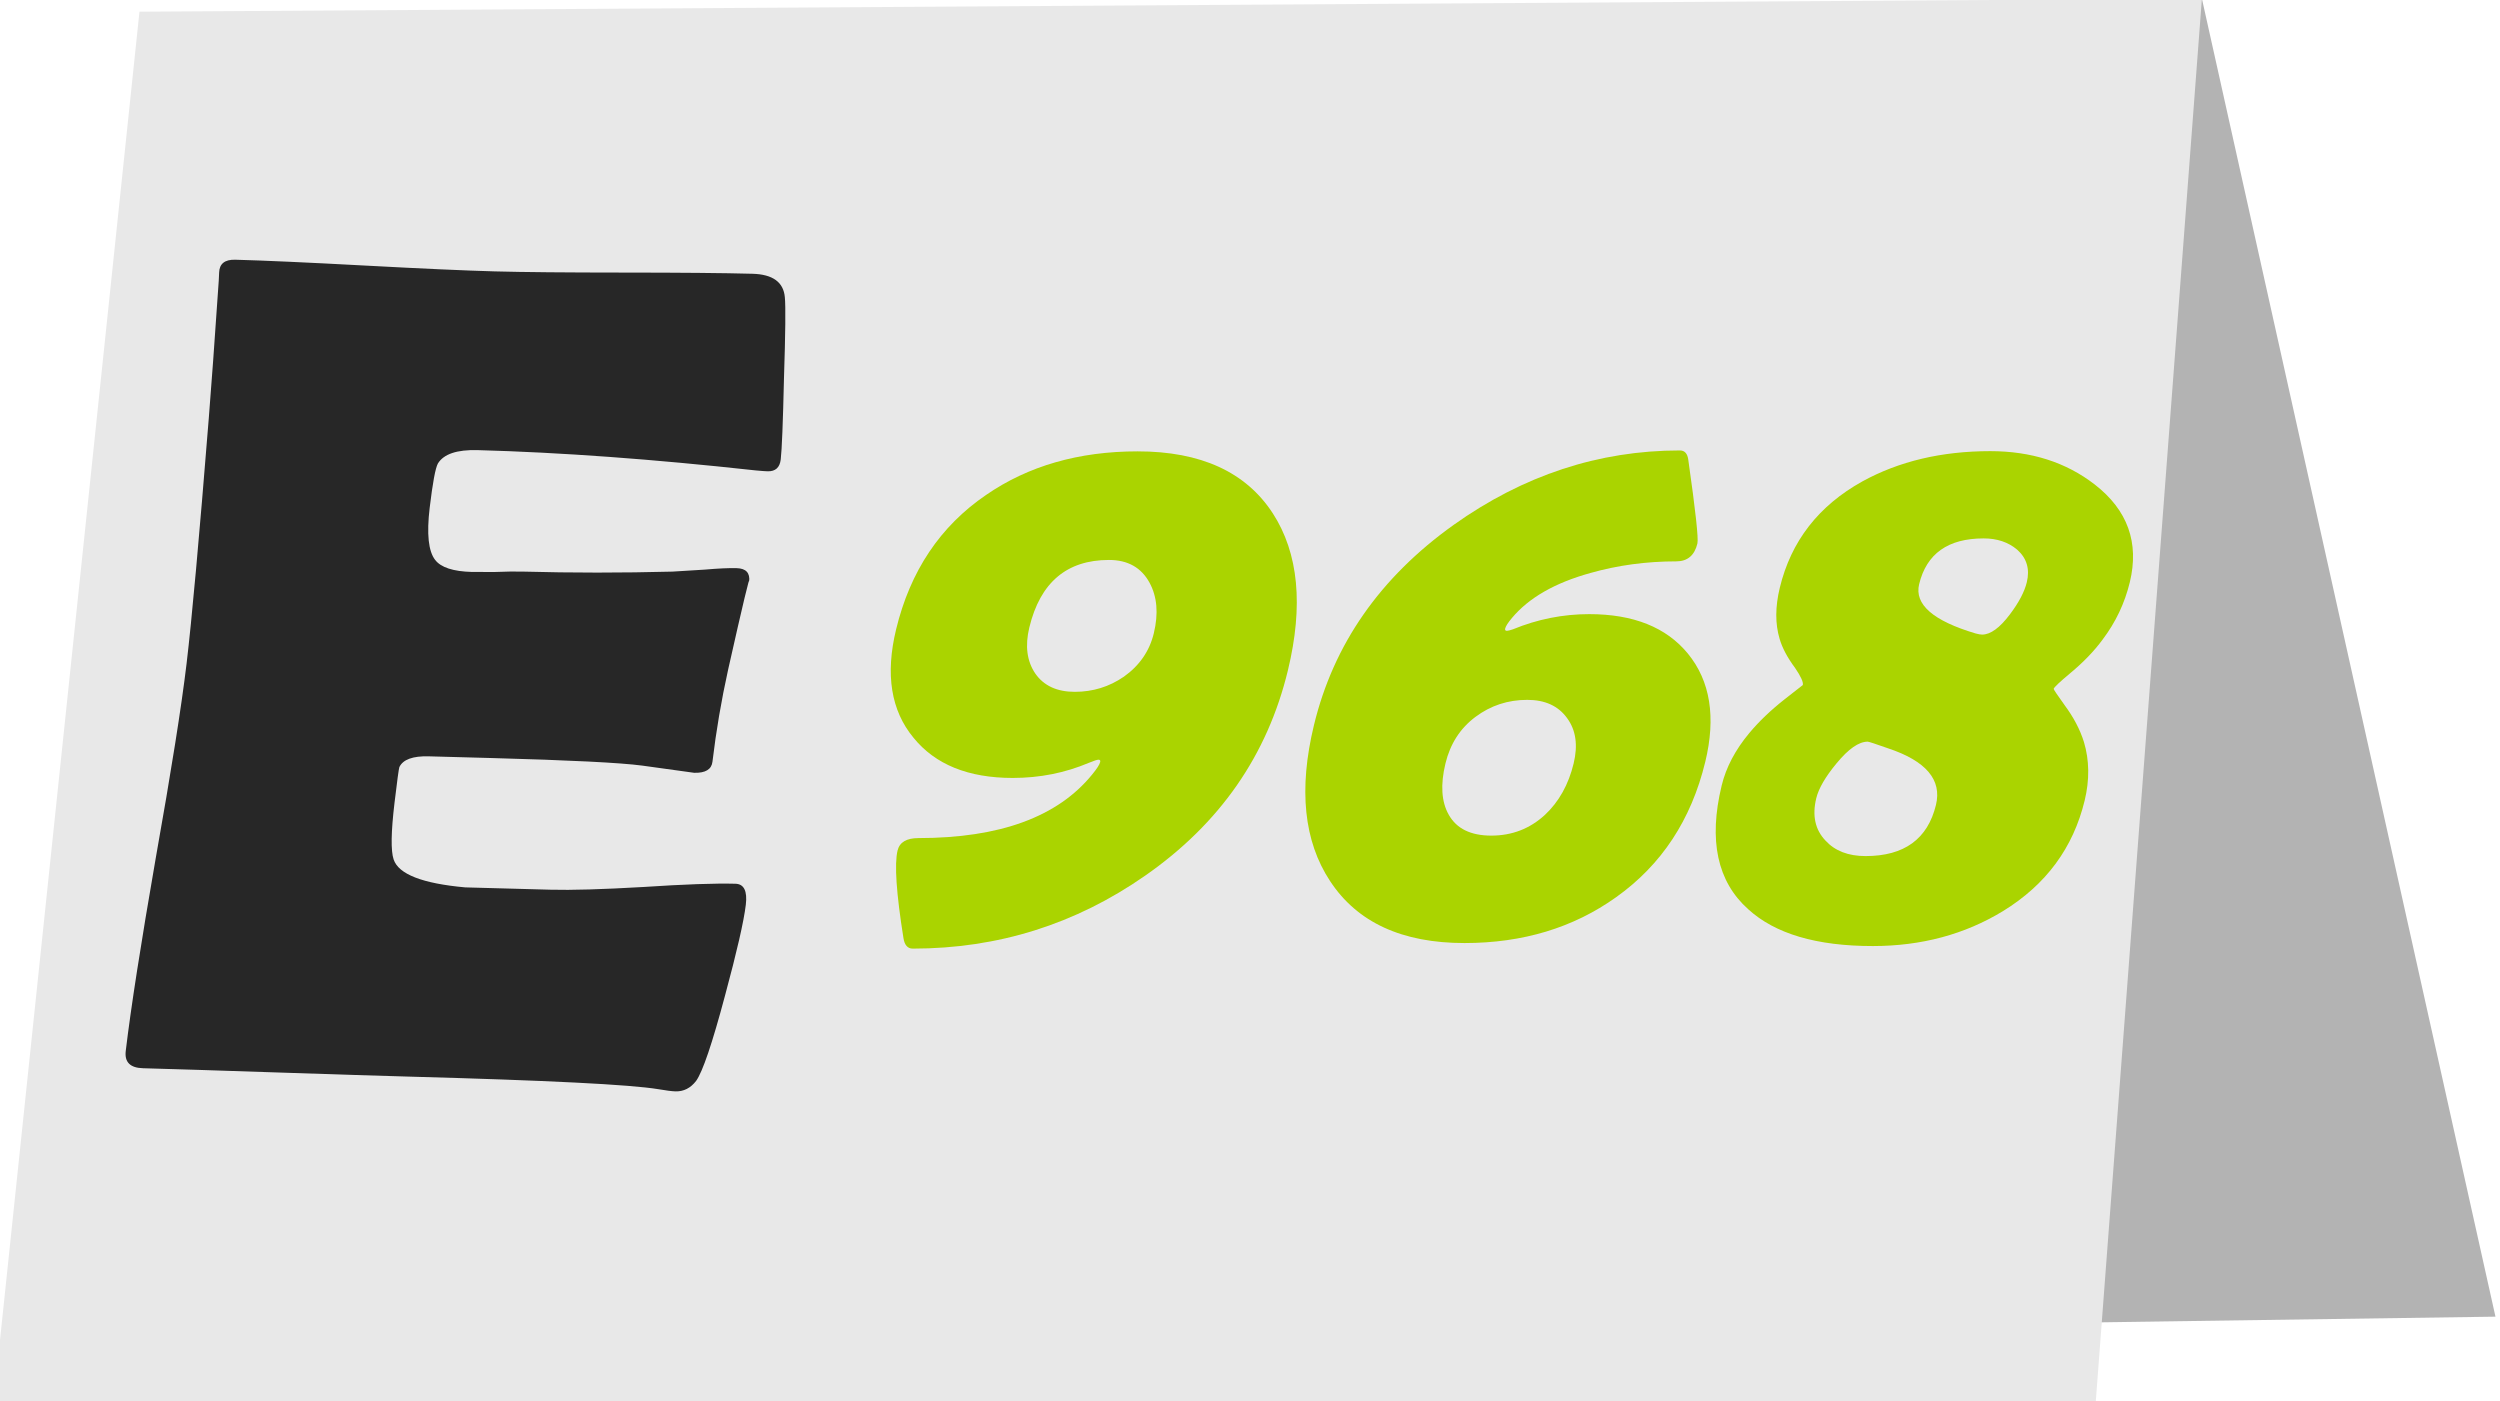
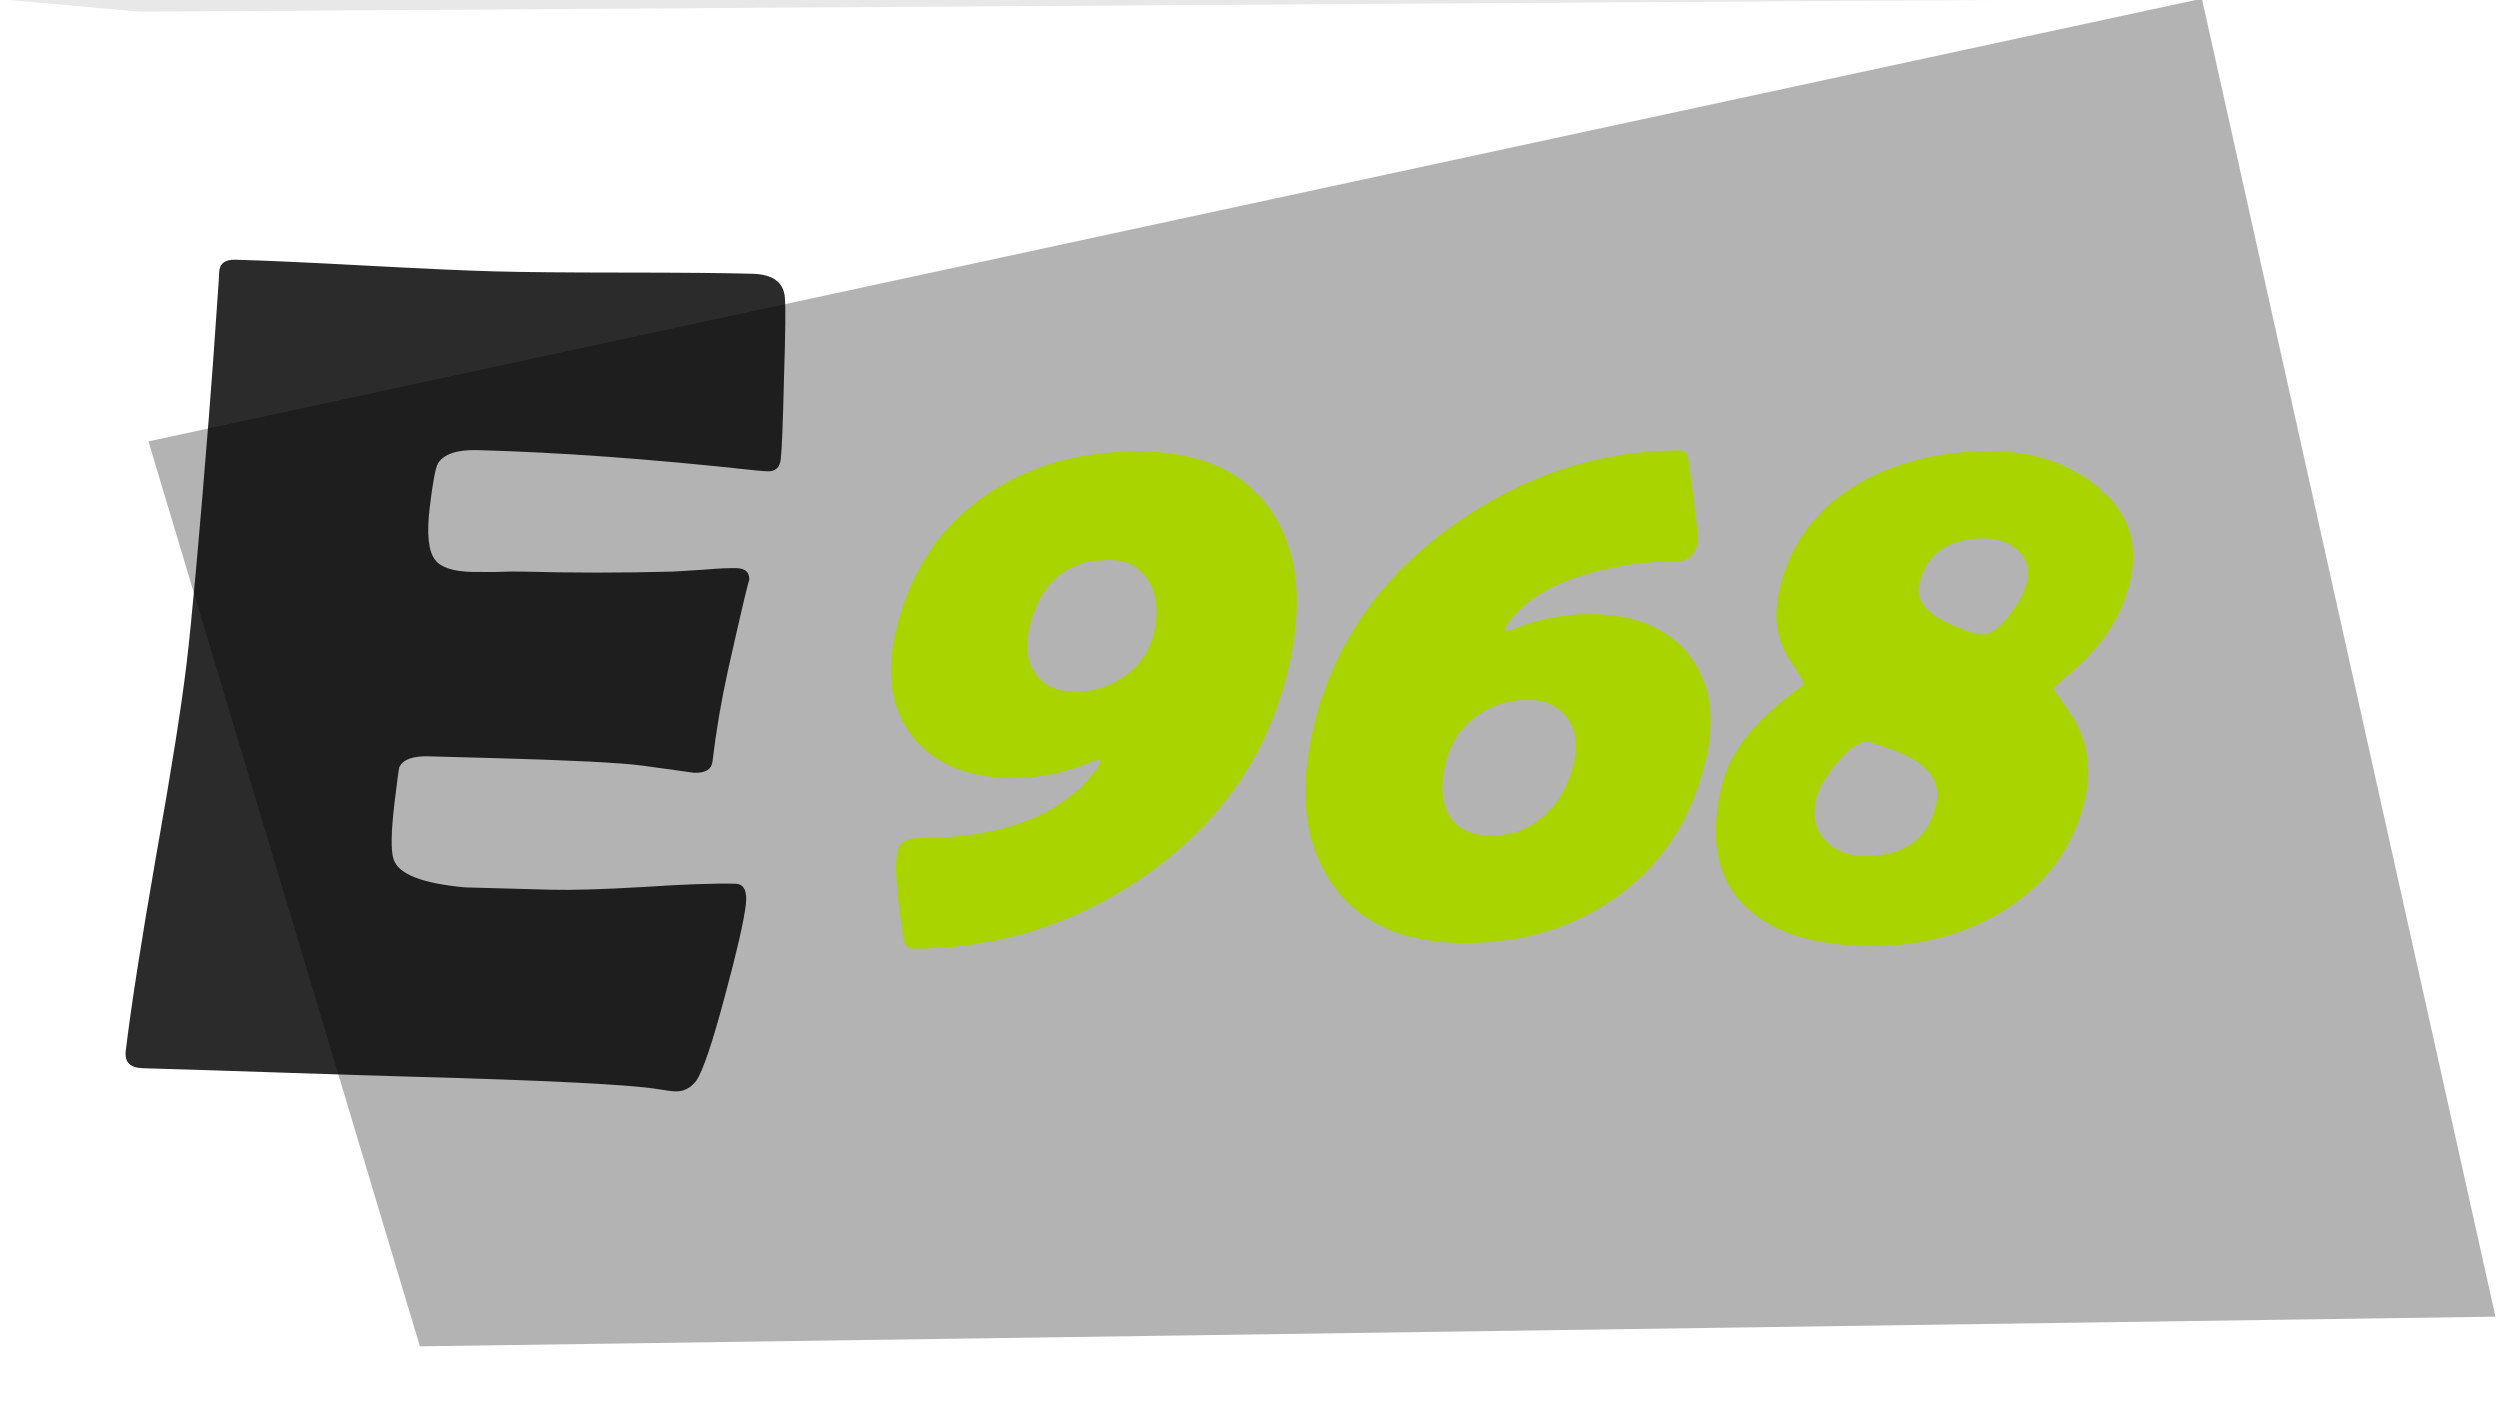
<svg xmlns="http://www.w3.org/2000/svg" xmlns:ns1="http://sodipodi.sourceforge.net/DTD/sodipodi-0.dtd" xmlns:ns2="http://www.inkscape.org/namespaces/inkscape" xmlns:ns3="http://www.openswatchbook.org/uri/2009/osb" xmlns:xlink="http://www.w3.org/1999/xlink" width="468.019mm" height="262.322mm" viewBox="0 0 468.019 262.322" version="1.1" id="svg8" ns1:docname="E968 - Erythritol.svg" ns2:version="0.92.4 (5da689c313, 2019-01-14)">
  <defs id="defs2">
    <linearGradient ns3:paint="solid" id="linearGradient2810">
      <stop offset="0" style="stop-color: rgb(230, 230, 230); stop-opacity: 1;" id="stop2808" />
    </linearGradient>
    <linearGradient ns3:paint="solid" id="linearGradient4677">
      <stop offset="0" style="stop-color: rgb(0, 0, 0); stop-opacity: 1;" id="stop4675" />
    </linearGradient>
    <linearGradient ns3:paint="solid" id="linearGradient2323">
      <stop offset="0" style="stop-color: rgb(88, 88, 88); stop-opacity: 1;" id="stop2321" />
    </linearGradient>
    <ns2:perspective ns1:type="inkscape:persp3d" ns2:vp_x="0 : 123.92414 : 1" ns2:vp_y="0 : 999.99991 : 0" ns2:vp_z="254.59917 : 110.31702 : 1" ns2:persp3d-origin="127.29956 : 73.544677 : 1" id="perspective857" />
    <linearGradient ns2:collect="always" id="linearGradient2289">
      <stop offset="0" style="stop-color: rgb(0, 0, 0); stop-opacity: 1;" id="stop2285" />
      <stop offset="1" style="stop-color: rgb(0, 0, 0); stop-opacity: 0;" id="stop2287" />
    </linearGradient>
    <ns2:perspective ns1:type="inkscape:persp3d" ns2:vp_x="0 : 123.92415 : 1" ns2:vp_y="0 : 999.99991 : 0" ns2:vp_z="254.59916 : 110.31703 : 1" ns2:persp3d-origin="127.29956 : 73.544677 : 1" id="perspective857-2" />
    <ns2:perspective ns1:type="inkscape:persp3d" ns2:vp_x="0 : 123.92414 : 1" ns2:vp_y="0 : 999.99991 : 0" ns2:vp_z="254.59917 : 110.31702 : 1" ns2:persp3d-origin="127.29956 : 73.544677 : 1" id="perspective857-4" />
    <ns2:perspective ns1:type="inkscape:persp3d" ns2:vp_x="0 : 123.92415 : 1" ns2:vp_y="0 : 999.99991 : 0" ns2:vp_z="254.59916 : 110.31703 : 1" ns2:persp3d-origin="127.29956 : 73.544677 : 1" id="perspective857-2-9" />
    <ns2:perspective ns1:type="inkscape:persp3d" ns2:vp_x="0 : 123.92413 : 1" ns2:vp_y="0 : 999.99987 : 0" ns2:vp_z="254.59918 : 110.31702 : 1" ns2:persp3d-origin="127.29957 : 73.544674 : 1" id="perspective857-1" />
    <ns2:perspective ns1:type="inkscape:persp3d" ns2:vp_x="0 : 123.92414 : 1" ns2:vp_y="0 : 999.99987 : 0" ns2:vp_z="254.59917 : 110.31703 : 1" ns2:persp3d-origin="127.29957 : 73.544674 : 1" id="perspective857-2-5" />
    <linearGradient xlink:href="#linearGradient2289" ns2:collect="always" y2="825.073" x2="-448.975" y1="763.845" x1="-659.922" gradientUnits="userSpaceOnUse" id="linearGradient3039" />
    <ns2:perspective ns1:type="inkscape:persp3d" ns2:vp_x="0 : 123.92414 : 1" ns2:vp_y="0 : 999.99991 : 0" ns2:vp_z="254.59917 : 110.31702 : 1" ns2:persp3d-origin="127.29956 : 73.544677 : 1" id="perspective857-47" />
    <ns2:perspective ns1:type="inkscape:persp3d" ns2:vp_x="0 : 123.92415 : 1" ns2:vp_y="0 : 999.99991 : 0" ns2:vp_z="254.59916 : 110.31703 : 1" ns2:persp3d-origin="127.29956 : 73.544677 : 1" id="perspective857-2-8" />
    <ns2:perspective ns1:type="inkscape:persp3d" ns2:vp_x="0 : 123.92414 : 1" ns2:vp_y="0 : 999.99991 : 0" ns2:vp_z="254.59917 : 110.31702 : 1" ns2:persp3d-origin="127.29956 : 73.544677 : 1" id="perspective857-4-4" />
    <ns2:perspective ns1:type="inkscape:persp3d" ns2:vp_x="0 : 123.92415 : 1" ns2:vp_y="0 : 999.99991 : 0" ns2:vp_z="254.59916 : 110.31703 : 1" ns2:persp3d-origin="127.29956 : 73.544677 : 1" id="perspective857-2-9-4" />
    <ns2:perspective ns1:type="inkscape:persp3d" ns2:vp_x="0 : 123.92413 : 1" ns2:vp_y="0 : 999.99987 : 0" ns2:vp_z="254.59918 : 110.31702 : 1" ns2:persp3d-origin="127.29957 : 73.544674 : 1" id="perspective857-1-3" />
    <ns2:perspective ns1:type="inkscape:persp3d" ns2:vp_x="0 : 123.92414 : 1" ns2:vp_y="0 : 999.99987 : 0" ns2:vp_z="254.59917 : 110.31703 : 1" ns2:persp3d-origin="127.29957 : 73.544674 : 1" id="perspective857-2-5-8" />
  </defs>
  <ns1:namedview id="base" pagecolor="#ffffff" bordercolor="#666666" borderopacity="1.0" ns2:pageopacity="0.0" ns2:pageshadow="2" ns2:zoom="0.35" ns2:cx="1673.3689" ns2:cy="185.04319" ns2:document-units="mm" ns2:current-layer="layer1-8-7-7" showgrid="false" ns2:window-width="1920" ns2:window-height="1001" ns2:window-x="-9" ns2:window-y="-9" ns2:window-maximized="1" />
  <g ns2:label="Vrstva 1" ns2:groupmode="layer" id="layer1" transform="translate(414.103,105.64)">
    <g ns2:label="Vrstva 1" ns2:groupmode="layer" transform="matrix(1.591,0,0,1.565,-151.225,-196.624)" id="layer1-59">
      <g ns2:label="Vrstva 1" ns2:groupmode="layer" transform="matrix(0.265,0,0,0.265,528.104,293.116)" id="layer1-87">
        <g ns2:label="Vrstva 1" ns2:groupmode="layer" transform="matrix(0.51,0,0,0.51,-405.893,189.832)" id="layer1-5">
          <g ns2:label="Vrstva 1" ns2:groupmode="layer" transform="matrix(0.974,0,0,0.974,-83.094,71.585)" id="layer1-81">
            <g ns2:label="Vrstva 1" ns2:groupmode="layer" transform="matrix(0.819,0,0,0.819,170.613,-32.623)" id="layer1-8">
              <g ns2:label="Vrstva 1" ns2:groupmode="layer" transform="matrix(1.256,0,0,1.256,287.419,-51.785)" id="layer1-2">
                <g ns2:label="Vrstva 1" ns2:groupmode="layer" transform="matrix(0.974,0,0,0.974,-83.094,71.585)" id="layer1-81-7">
                  <g ns2:label="Vrstva 1" ns2:groupmode="layer" transform="matrix(0.819,0,0,0.819,170.613,-32.623)" id="layer1-8-7">
                    <flowRoot xml:space="preserve" transform="matrix(0.331,0,0,0.331,-745.693,30.394)" style="font-style:normal;font-variant:normal;font-weight:normal;font-stretch:normal;font-size:40px;line-height:0;font-family:'Berlin Sans FB';-inkscape-font-specification:'Berlin Sans FB';letter-spacing:0px;word-spacing:0px;fill:#000000;fill-opacity:1;stroke:none" id="flowRoot4774">
                      <flowRegion style="font-style:normal;font-variant:normal;font-weight:normal;font-stretch:normal;font-family:'Berlin Sans FB';-inkscape-font-specification:'Berlin Sans FB'" id="flowRegion4776">
                        <rect height="62.356" width="139.966" y="-1073.51" x="-474.251" style="font-style:normal;font-variant:normal;font-weight:normal;font-stretch:normal;font-family:'Berlin Sans FB';-inkscape-font-specification:'Berlin Sans FB'" id="rect4778" />
                      </flowRegion>
                      <flowPara id="flowPara4780" />
                    </flowRoot>
                    <flowRoot xml:space="preserve" transform="matrix(0.331,0,0,0.331,-745.693,30.394)" style="font-style:normal;font-variant:normal;font-weight:normal;font-stretch:normal;font-size:40px;line-height:0;font-family:'Berlin Sans FB';-inkscape-font-specification:'Berlin Sans FB';letter-spacing:0px;word-spacing:0px;fill:#000000;fill-opacity:1;stroke:none" id="flowRoot4782">
                      <flowRegion style="font-style:normal;font-variant:normal;font-weight:normal;font-stretch:normal;font-family:'Berlin Sans FB';-inkscape-font-specification:'Berlin Sans FB'" id="flowRegion4784">
                        <rect height="168.571" width="160" y="-1145.44" x="-514.286" style="font-style:normal;font-variant:normal;font-weight:normal;font-stretch:normal;font-family:'Berlin Sans FB';-inkscape-font-specification:'Berlin Sans FB'" id="rect4786" />
                      </flowRegion>
                      <flowPara id="flowPara4788" />
                    </flowRoot>
                    <flowRoot xml:space="preserve" transform="matrix(0.331,0,0,0.331,-745.693,30.394)" style="font-style:normal;font-variant:normal;font-weight:normal;font-stretch:normal;font-size:40px;line-height:0;font-family:'Berlin Sans FB';-inkscape-font-specification:'Berlin Sans FB';letter-spacing:0px;word-spacing:0px;fill:#000000;fill-opacity:1;stroke:none" id="flowRoot4790">
                      <flowRegion style="font-style:normal;font-variant:normal;font-weight:normal;font-stretch:normal;font-family:'Berlin Sans FB';-inkscape-font-specification:'Berlin Sans FB'" id="flowRegion4792">
                        <rect height="322.857" width="174.286" y="-1234.01" x="-542.857" style="font-style:normal;font-variant:normal;font-weight:normal;font-stretch:normal;font-family:'Berlin Sans FB';-inkscape-font-specification:'Berlin Sans FB'" id="rect4794" />
                      </flowRegion>
                      <flowPara id="flowPara4796" />
                    </flowRoot>
                    <g ns2:label="Vrstva 1" ns2:groupmode="layer" transform="matrix(0.649,0,0,0.649,-1384.78,-68.735)" id="layer1-7">
                      <g ns2:label="Vrstva 1" ns2:groupmode="layer" transform="matrix(0.51,0,0,0.51,-405.893,189.832)" id="layer1-5-9">
                        <g ns2:label="Vrstva 1" ns2:groupmode="layer" transform="matrix(0.974,0,0,0.974,-83.094,71.585)" id="layer1-81-76">
                          <g ns2:label="Vrstva 1" ns2:groupmode="layer" transform="matrix(0.819,0,0,0.819,170.613,-32.623)" id="layer1-8-6">
                            <g ns2:label="Vrstva 1" ns2:groupmode="layer" transform="matrix(1.256,0,0,1.256,287.419,-51.785)" id="layer1-2-3">
                              <g ns2:label="Vrstva 1" ns2:groupmode="layer" transform="matrix(0.974,0,0,0.974,-83.094,71.585)" id="layer1-81-7-6">
                                <g ns2:label="Vrstva 1" ns2:groupmode="layer" transform="matrix(0.819,0,0,0.819,170.613,-32.623)" id="layer1-8-7-9">
                                  <flowRoot xml:space="preserve" transform="matrix(0.331,0,0,0.331,-745.693,30.394)" style="font-style:normal;font-variant:normal;font-weight:normal;font-stretch:normal;font-size:40px;line-height:0;font-family:'Berlin Sans FB';-inkscape-font-specification:'Berlin Sans FB';letter-spacing:0px;word-spacing:0px;fill:#000000;fill-opacity:1;stroke:none" id="flowRoot4774-7">
                                    <flowRegion style="font-style:normal;font-variant:normal;font-weight:normal;font-stretch:normal;font-family:'Berlin Sans FB';-inkscape-font-specification:'Berlin Sans FB'" id="flowRegion4776-8">
                                      <rect height="62.356" width="139.966" y="-1073.51" x="-474.251" style="font-style:normal;font-variant:normal;font-weight:normal;font-stretch:normal;font-family:'Berlin Sans FB';-inkscape-font-specification:'Berlin Sans FB'" id="rect4778-4" />
                                    </flowRegion>
                                    <flowPara id="flowPara4780-8" />
                                  </flowRoot>
                                  <flowRoot xml:space="preserve" transform="matrix(0.331,0,0,0.331,-745.693,30.394)" style="font-style:normal;font-variant:normal;font-weight:normal;font-stretch:normal;font-size:40px;line-height:0;font-family:'Berlin Sans FB';-inkscape-font-specification:'Berlin Sans FB';letter-spacing:0px;word-spacing:0px;fill:#000000;fill-opacity:1;stroke:none" id="flowRoot4782-0">
                                    <flowRegion style="font-style:normal;font-variant:normal;font-weight:normal;font-stretch:normal;font-family:'Berlin Sans FB';-inkscape-font-specification:'Berlin Sans FB'" id="flowRegion4784-8">
                                      <rect height="168.571" width="160" y="-1145.44" x="-514.286" style="font-style:normal;font-variant:normal;font-weight:normal;font-stretch:normal;font-family:'Berlin Sans FB';-inkscape-font-specification:'Berlin Sans FB'" id="rect4786-5" />
                                    </flowRegion>
                                    <flowPara id="flowPara4788-1" />
                                  </flowRoot>
                                  <flowRoot xml:space="preserve" transform="matrix(0.331,0,0,0.331,-745.693,30.394)" style="font-style:normal;font-variant:normal;font-weight:normal;font-stretch:normal;font-size:40px;line-height:0;font-family:'Berlin Sans FB';-inkscape-font-specification:'Berlin Sans FB';letter-spacing:0px;word-spacing:0px;fill:#000000;fill-opacity:1;stroke:none" id="flowRoot4790-9">
                                    <flowRegion style="font-style:normal;font-variant:normal;font-weight:normal;font-stretch:normal;font-family:'Berlin Sans FB';-inkscape-font-specification:'Berlin Sans FB'" id="flowRegion4792-8">
                                      <rect height="322.857" width="174.286" y="-1234.01" x="-542.857" style="font-style:normal;font-variant:normal;font-weight:normal;font-stretch:normal;font-family:'Berlin Sans FB';-inkscape-font-specification:'Berlin Sans FB'" id="rect4794-5" />
                                    </flowRegion>
                                    <flowPara id="flowPara4796-1" />
                                  </flowRoot>
                                  <g ns2:label="Vrstva 1" ns2:groupmode="layer" transform="matrix(9.277,0,0,9.277,-3002.51,700.993)" id="layer1-73">
                                    <g ns2:label="Vrstva 1" ns2:groupmode="layer" transform="matrix(0.51,0,0,0.51,-405.893,189.832)" id="layer1-5-0">
                                      <g ns2:label="Vrstva 1" ns2:groupmode="layer" transform="matrix(0.974,0,0,0.974,-83.094,71.585)" id="layer1-81-8">
                                        <g ns2:label="Vrstva 1" ns2:groupmode="layer" transform="matrix(0.819,0,0,0.819,170.613,-32.623)" id="layer1-8-65">
                                          <g ns2:label="Vrstva 1" ns2:groupmode="layer" transform="matrix(1.256,0,0,1.256,287.419,-51.785)" id="layer1-2-4">
                                            <g ns2:label="Vrstva 1" ns2:groupmode="layer" transform="matrix(0.974,0,0,0.974,-83.094,71.585)" id="layer1-81-7-9">
                                              <g ns2:label="Vrstva 1" ns2:groupmode="layer" transform="matrix(0.819,0,0,0.819,170.613,-32.623)" id="layer1-8-7-7">
                                                <flowRoot xml:space="preserve" transform="matrix(0.331,0,0,0.331,-745.693,30.394)" style="font-style:normal;font-variant:normal;font-weight:normal;font-stretch:normal;font-size:40px;line-height:0;font-family:'Berlin Sans FB';-inkscape-font-specification:'Berlin Sans FB';letter-spacing:0px;word-spacing:0px;fill:#000000;fill-opacity:1;stroke:none" id="flowRoot4774-79">
                                                  <flowRegion style="font-style:normal;font-variant:normal;font-weight:normal;font-stretch:normal;font-family:'Berlin Sans FB';-inkscape-font-specification:'Berlin Sans FB'" id="flowRegion4776-2">
                                                    <rect height="62.356" width="139.966" y="-1073.51" x="-474.251" style="font-style:normal;font-variant:normal;font-weight:normal;font-stretch:normal;font-family:'Berlin Sans FB';-inkscape-font-specification:'Berlin Sans FB'" id="rect4778-0" />
                                                  </flowRegion>
                                                  <flowPara id="flowPara4780-4" />
                                                </flowRoot>
                                                <flowRoot xml:space="preserve" transform="matrix(0.331,0,0,0.331,-745.693,30.394)" style="font-style:normal;font-variant:normal;font-weight:normal;font-stretch:normal;font-size:40px;line-height:0;font-family:'Berlin Sans FB';-inkscape-font-specification:'Berlin Sans FB';letter-spacing:0px;word-spacing:0px;fill:#000000;fill-opacity:1;stroke:none" id="flowRoot4782-8">
                                                  <flowRegion style="font-style:normal;font-variant:normal;font-weight:normal;font-stretch:normal;font-family:'Berlin Sans FB';-inkscape-font-specification:'Berlin Sans FB'" id="flowRegion4784-80">
-                                                     <rect height="168.571" width="160" y="-1145.44" x="-514.286" style="font-style:normal;font-variant:normal;font-weight:normal;font-stretch:normal;font-family:'Berlin Sans FB';-inkscape-font-specification:'Berlin Sans FB'" id="rect4786-1" />
-                                                   </flowRegion>
+                                                     </flowRegion>
                                                  <flowPara id="flowPara4788-2" />
                                                </flowRoot>
                                                <flowRoot xml:space="preserve" transform="matrix(0.331,0,0,0.331,-745.693,30.394)" style="font-style:normal;font-variant:normal;font-weight:normal;font-stretch:normal;font-size:40px;line-height:0;font-family:'Berlin Sans FB';-inkscape-font-specification:'Berlin Sans FB';letter-spacing:0px;word-spacing:0px;fill:#000000;fill-opacity:1;stroke:none" id="flowRoot4790-5">
                                                  <flowRegion style="font-style:normal;font-variant:normal;font-weight:normal;font-stretch:normal;font-family:'Berlin Sans FB';-inkscape-font-specification:'Berlin Sans FB'" id="flowRegion4792-7">
                                                    <rect height="322.857" width="174.286" y="-1234.01" x="-542.857" style="font-style:normal;font-variant:normal;font-weight:normal;font-stretch:normal;font-family:'Berlin Sans FB';-inkscape-font-specification:'Berlin Sans FB'" id="rect4794-9" />
                                                  </flowRegion>
                                                  <flowPara id="flowPara4796-3" />
                                                </flowRoot>
                                                <path ns1:nodetypes="ccccc" ns2:connector-curvature="0" d="m -2942.74,-2965.88 2236.17,-490.143 319.689,1459.12 -2260.24,32.859 z" style="opacity:1;fill:#b3b3b3;fill-opacity:1;stroke-width:1.835" id="rect855-5-6-3-0-4" />
-                                                 <path ns1:nodetypes="ccccc" ns2:connector-curvature="0" d="m -2952.51,-3441.58 c 748.648,-4.814 1497.3,-9.627 2245.94,-14.441 l -115.524,1552.55 H -3111.35 Z" style="opacity:1;fill:#e8e8e8;fill-opacity:1;stroke-width:1.835" id="rect855-5-6-3" />
+                                                 <path ns1:nodetypes="ccccc" ns2:connector-curvature="0" d="m -2952.51,-3441.58 c 748.648,-4.814 1497.3,-9.627 2245.94,-14.441 H -3111.35 Z" style="opacity:1;fill:#e8e8e8;fill-opacity:1;stroke-width:1.835" id="rect855-5-6-3" />
                                                <g transform="matrix(3.258,0.09,-0.383,3.266,-496.932,-5124.37)" aria-label="E" style="font-style:normal;font-variant:normal;font-weight:normal;font-stretch:normal;font-size:400px;line-height:1.25;font-family:Broadway;-inkscape-font-specification:Broadway;letter-spacing:0px;word-spacing:0px;opacity:0.83;fill:url(#linearGradient3039);fill-opacity:1;fill-rule:nonzero;stroke:none;stroke-width:5.649;stroke-miterlimit:4;stroke-dasharray:none;stroke-opacity:1" id="flowRoot815-2-9-9">
                                                  <path ns2:connector-curvature="0" d="m -453.411,830.482 q 0,8.398 -3.32,30.859 -3.516,24.414 -6.25,29.102 -2.344,3.711 -6.445,3.711 -1.758,0 -5.859,-0.586 -14.258,-1.953 -83.203,-1.953 -15.039,0 -44.727,-0.195 -29.688,-0.195 -44.531,-0.195 -6.445,0 -6.445,-5.664 0,-21.875 2.344,-65.625 2.539,-43.945 2.539,-65.82 0,-22.266 -2.344,-83.008 -0.586,-15.625 -2.148,-46.68 l -0.195,-2.734 q -0.391,-4.492 4.883,-4.492 14.453,0 43.359,0.781 29.102,0.781 43.555,0.781 14.258,0 42.969,-0.781 28.711,-0.781 42.969,-0.781 10.156,0 11.719,7.617 0.977,4.492 2.93,27.344 2.148,22.656 2.148,27.539 0,4.102 -3.906,4.102 -1.172,0 -4.102,-0.195 -51.953,-4.297 -93.359,-4.297 -10.352,0 -12.695,4.883 -0.977,2.344 -0.977,15.039 0,13.281 3.906,17.578 3.32,3.711 12.695,3.711 1.953,0 7.617,-0.195 5.664,-0.391 9.375,-0.391 24.609,0 49.805,-1.367 2.148,-0.195 10.742,-0.977 6.641,-0.781 10.547,-0.781 4.688,0 4.688,4.492 0,-4.102 -3.516,29.883 -1.562,15.625 -1.562,31.25 0,3.906 -5.664,3.906 0,0 -17.578,-1.953 -11.133,-1.172 -50.781,-1.172 h -20.703 q -8.008,0 -9.375,3.906 -0.195,0.977 -0.195,12.109 0,14.844 1.953,19.141 3.32,7.422 25,8.789 -0.391,0 28.516,0 10.352,0 30.664,-1.758 20.508,-1.953 30.664,-1.953 4.297,0 4.297,7.031 z" style="font-style:normal;font-variant:normal;font-weight:normal;font-stretch:normal;font-size:400px;line-height:1.25;font-family:'Berlin Sans FB Demi';-inkscape-font-specification:'Berlin Sans FB Demi';fill:#000000;fill-opacity:1;fill-rule:nonzero;stroke:none;stroke-width:5.649;stroke-miterlimit:4;stroke-dasharray:none;stroke-opacity:1" id="path2467-8-5-0" />
                                                </g>
                                                <g ns2:transform-center-x="-399.27949" ns2:transform-center-y="-11.741146" transform="matrix(3.216,0.156,-0.345,3.225,-3678.85,-6876.16)" aria-label="211" style="font-style:normal;font-variant:normal;font-weight:normal;font-stretch:normal;font-size:333.32px;line-height:1.25;font-family:'Berlin Sans FB Demi';-inkscape-font-specification:'Berlin Sans FB Demi';letter-spacing:0px;word-spacing:0px;fill:#aad400;fill-opacity:1;stroke:none" id="flowRoot823-4-3-0-8">
                                                  <g aria-label="968  " transform="matrix(0.658,-0.032,-0.089,0.686,1090.047,1417.434)" style="font-style:normal;font-variant:normal;font-weight:normal;font-stretch:normal;font-size:400px;line-height:0;font-family:'Berlin Sans FB Demi';-inkscape-font-specification:'Berlin Sans FB Demi';letter-spacing:0px;word-spacing:0px;fill:#aad400;fill-opacity:1;stroke:none" id="flowRoot1017-0-8">
                                                    <path d="m -553.336,-262.784 q 0,64.062 -47.656,103.32 -44.531,36.719 -109.961,36.719 -3.906,0 -6.055,-5.273 -13.867,-33.984 -13.867,-44.141 0,-6.25 9.18,-6.25 62.5,0 81.055,-32.031 2.539,-4.297 2.539,-6.25 0,-1.172 -1.172,-1.172 -0.977,0 -4.492,1.562 -16.406,7.617 -37.109,7.617 -34.18,0 -55.859,-20.312 Q -759,-249.503 -759,-283.487 q 0,-44.141 29.492,-67.773 26.953,-21.875 72.07,-21.875 48.633,0 76.953,31.25 27.148,30.078 27.148,79.102 z m -73.242,-18.75 q 0,-14.844 -8.398,-25.391 -9.18,-11.523 -23.633,-11.523 -32.422,0 -32.422,33.984 0,13.867 8.789,23.242 8.789,9.18 22.461,9.18 13.867,0 23.242,-7.617 9.961,-8.398 9.961,-21.875 z" style="" id="path1078" />
                                                    <path d="m -328.336,-216.691 q 0,43.75 -28.906,68.164 -27.148,23.047 -71.875,23.047 -48.047,0 -76.562,-31.25 -27.539,-30.078 -27.539,-78.516 0,-61.133 46.68,-100.781 44.336,-37.5 106.641,-37.5 3.711,0 5.469,4.688 15.039,38.477 15.039,42.188 0,8.984 -8.594,8.984 -23.047,0 -42.578,5.859 -25.391,7.422 -34.57,22.656 -2.148,3.516 -2.148,5.273 0,1.172 1.172,1.172 0.781,0 2.93,-0.781 16.992,-7.617 37.109,-7.617 33.984,0 55.469,19.922 22.266,20.703 22.266,54.492 z m -67.188,0.781 q 0,-13.867 -8.984,-22.852 -8.984,-9.18 -22.656,-9.18 -14.844,0 -24.414,8.594 -9.57,8.594 -9.57,23.438 0,16.016 8.008,25.781 8.594,10.547 24.414,10.547 15.82,0 24.805,-10.352 8.398,-9.961 8.398,-25.977 z" style="" id="path1080" />
                                                    <path d="m -129.312,-197.159 q 0,35.742 -28.125,55.664 -25,17.578 -62.305,17.578 -43.164,0 -68.359,-18.555 -28.906,-20.898 -28.906,-62.305 0,-13.672 7.617,-26.367 5.273,-8.789 14.062,-17.188 7.422,-7.031 7.422,-7.031 0,-2.148 -6.055,-8.594 -7.812,-7.812 -11.523,-14.648 -6.25,-11.328 -6.25,-25.781 0,-35.156 29.102,-53.516 24.414,-15.234 61.719,-15.234 31.445,0 57.617,16.797 30.078,19.336 30.078,49.219 0,15.82 -6.836,28.906 -4.297,8.594 -12.305,16.797 -6.641,6.836 -6.641,8.008 0,0.391 7.617,8.203 9.18,9.18 14.453,18.555 7.617,13.867 7.617,29.492 z m -56.641,-109.961 q 0,-9.961 -8.984,-16.406 -8.203,-5.664 -18.555,-5.664 -27.344,0 -27.344,23.047 0,15.234 34.961,24.805 2.344,0.586 3.516,0.586 6.445,0 11.719,-10.156 4.688,-8.984 4.688,-16.211 z m -18.945,112.109 q 0,-18.945 -31.641,-28.516 -10.352,-3.32 -11.133,-3.32 -6.836,0 -13.281,10.938 -6.055,10.156 -6.055,17.578 0,13.086 9.961,21.289 9.18,7.812 22.461,7.812 29.688,0 29.688,-25.781 z" style="" id="path1082" />
                                                  </g>
                                                </g>
                                                <flowRoot xml:space="preserve" style="font-style:normal;font-variant:normal;font-weight:normal;font-stretch:normal;font-size:40px;line-height:0;font-family:SimSun;-inkscape-font-specification:SimSun;letter-spacing:0px;word-spacing:0px;fill:#000000;fill-opacity:1;stroke:none" id="flowRoot4173">
                                                  <flowRegion id="flowRegion4175">
                                                    <rect height="937.422" width="1511.19" y="-85.758" x="-135.36" id="rect4177" />
                                                  </flowRegion>
                                                  <flowPara id="flowPara4179" />
                                                </flowRoot>
                                              </g>
                                            </g>
                                          </g>
                                          <flowRoot xml:space="preserve" style="font-style:normal;font-variant:normal;font-weight:normal;font-stretch:normal;font-size:40px;line-height:0;font-family:SimSun;-inkscape-font-specification:SimSun;letter-spacing:0px;word-spacing:0px;fill:#000000;fill-opacity:1;stroke:none" id="flowRoot5067-4">
                                            <flowRegion id="flowRegion5069-63">
                                              <rect height="2611.43" width="4320" y="-318.875" x="-257.143" id="rect5071-9" />
                                            </flowRegion>
                                            <flowPara id="flowPara5073-09" />
                                          </flowRoot>
                                        </g>
                                      </g>
                                    </g>
                                  </g>
                                </g>
                              </g>
                            </g>
                            <flowRoot xml:space="preserve" style="font-style:normal;font-variant:normal;font-weight:normal;font-stretch:normal;font-size:40px;line-height:0;font-family:SimSun;-inkscape-font-specification:SimSun;letter-spacing:0px;word-spacing:0px;fill:#000000;fill-opacity:1;stroke:none" id="flowRoot5067-7">
                              <flowRegion id="flowRegion5069-6">
                                <rect height="2611.43" width="4320" y="-318.875" x="-257.143" id="rect5071-7" />
                              </flowRegion>
                              <flowPara id="flowPara5073-0" />
                            </flowRoot>
                          </g>
                        </g>
                      </g>
                    </g>
                  </g>
                </g>
              </g>
              <flowRoot xml:space="preserve" style="font-style:normal;font-variant:normal;font-weight:normal;font-stretch:normal;font-size:40px;line-height:0;font-family:SimSun;-inkscape-font-specification:SimSun;letter-spacing:0px;word-spacing:0px;fill:#000000;fill-opacity:1;stroke:none" id="flowRoot5067">
                <flowRegion id="flowRegion5069">
                  <rect height="2611.43" width="4320" y="-318.875" x="-257.143" id="rect5071" />
                </flowRegion>
                <flowPara id="flowPara5073" />
              </flowRoot>
            </g>
          </g>
        </g>
      </g>
    </g>
  </g>
</svg>